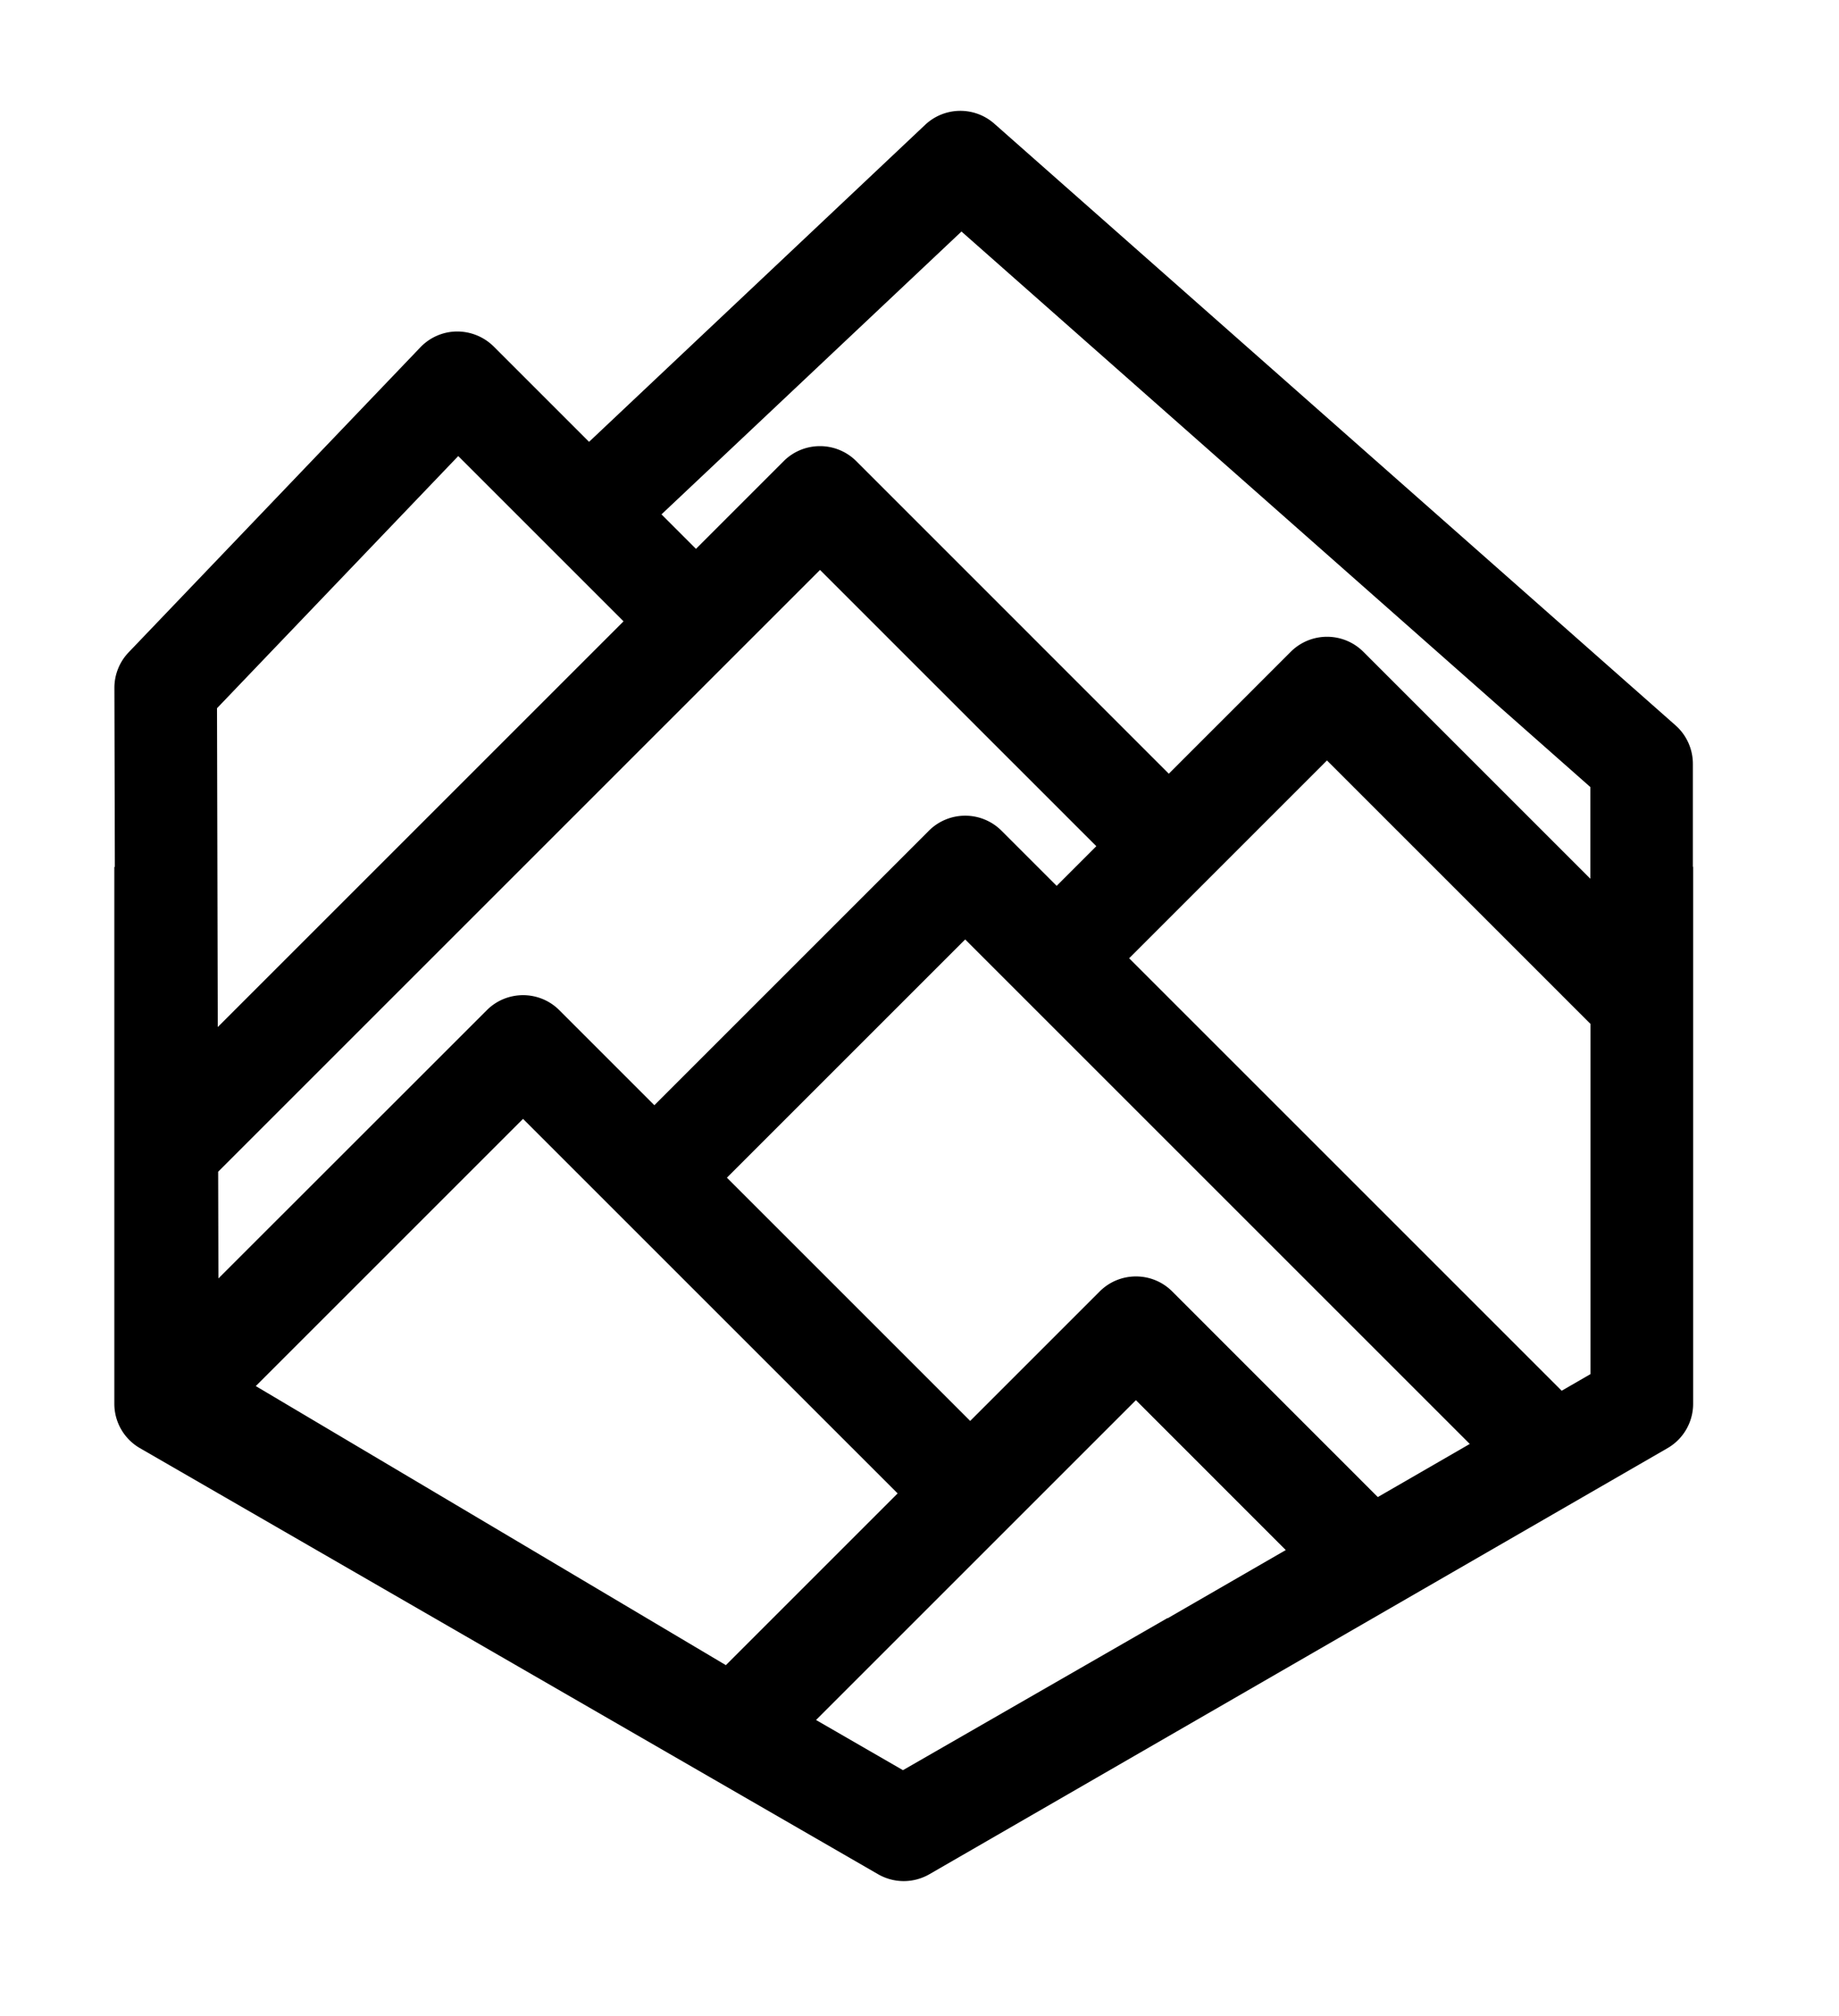
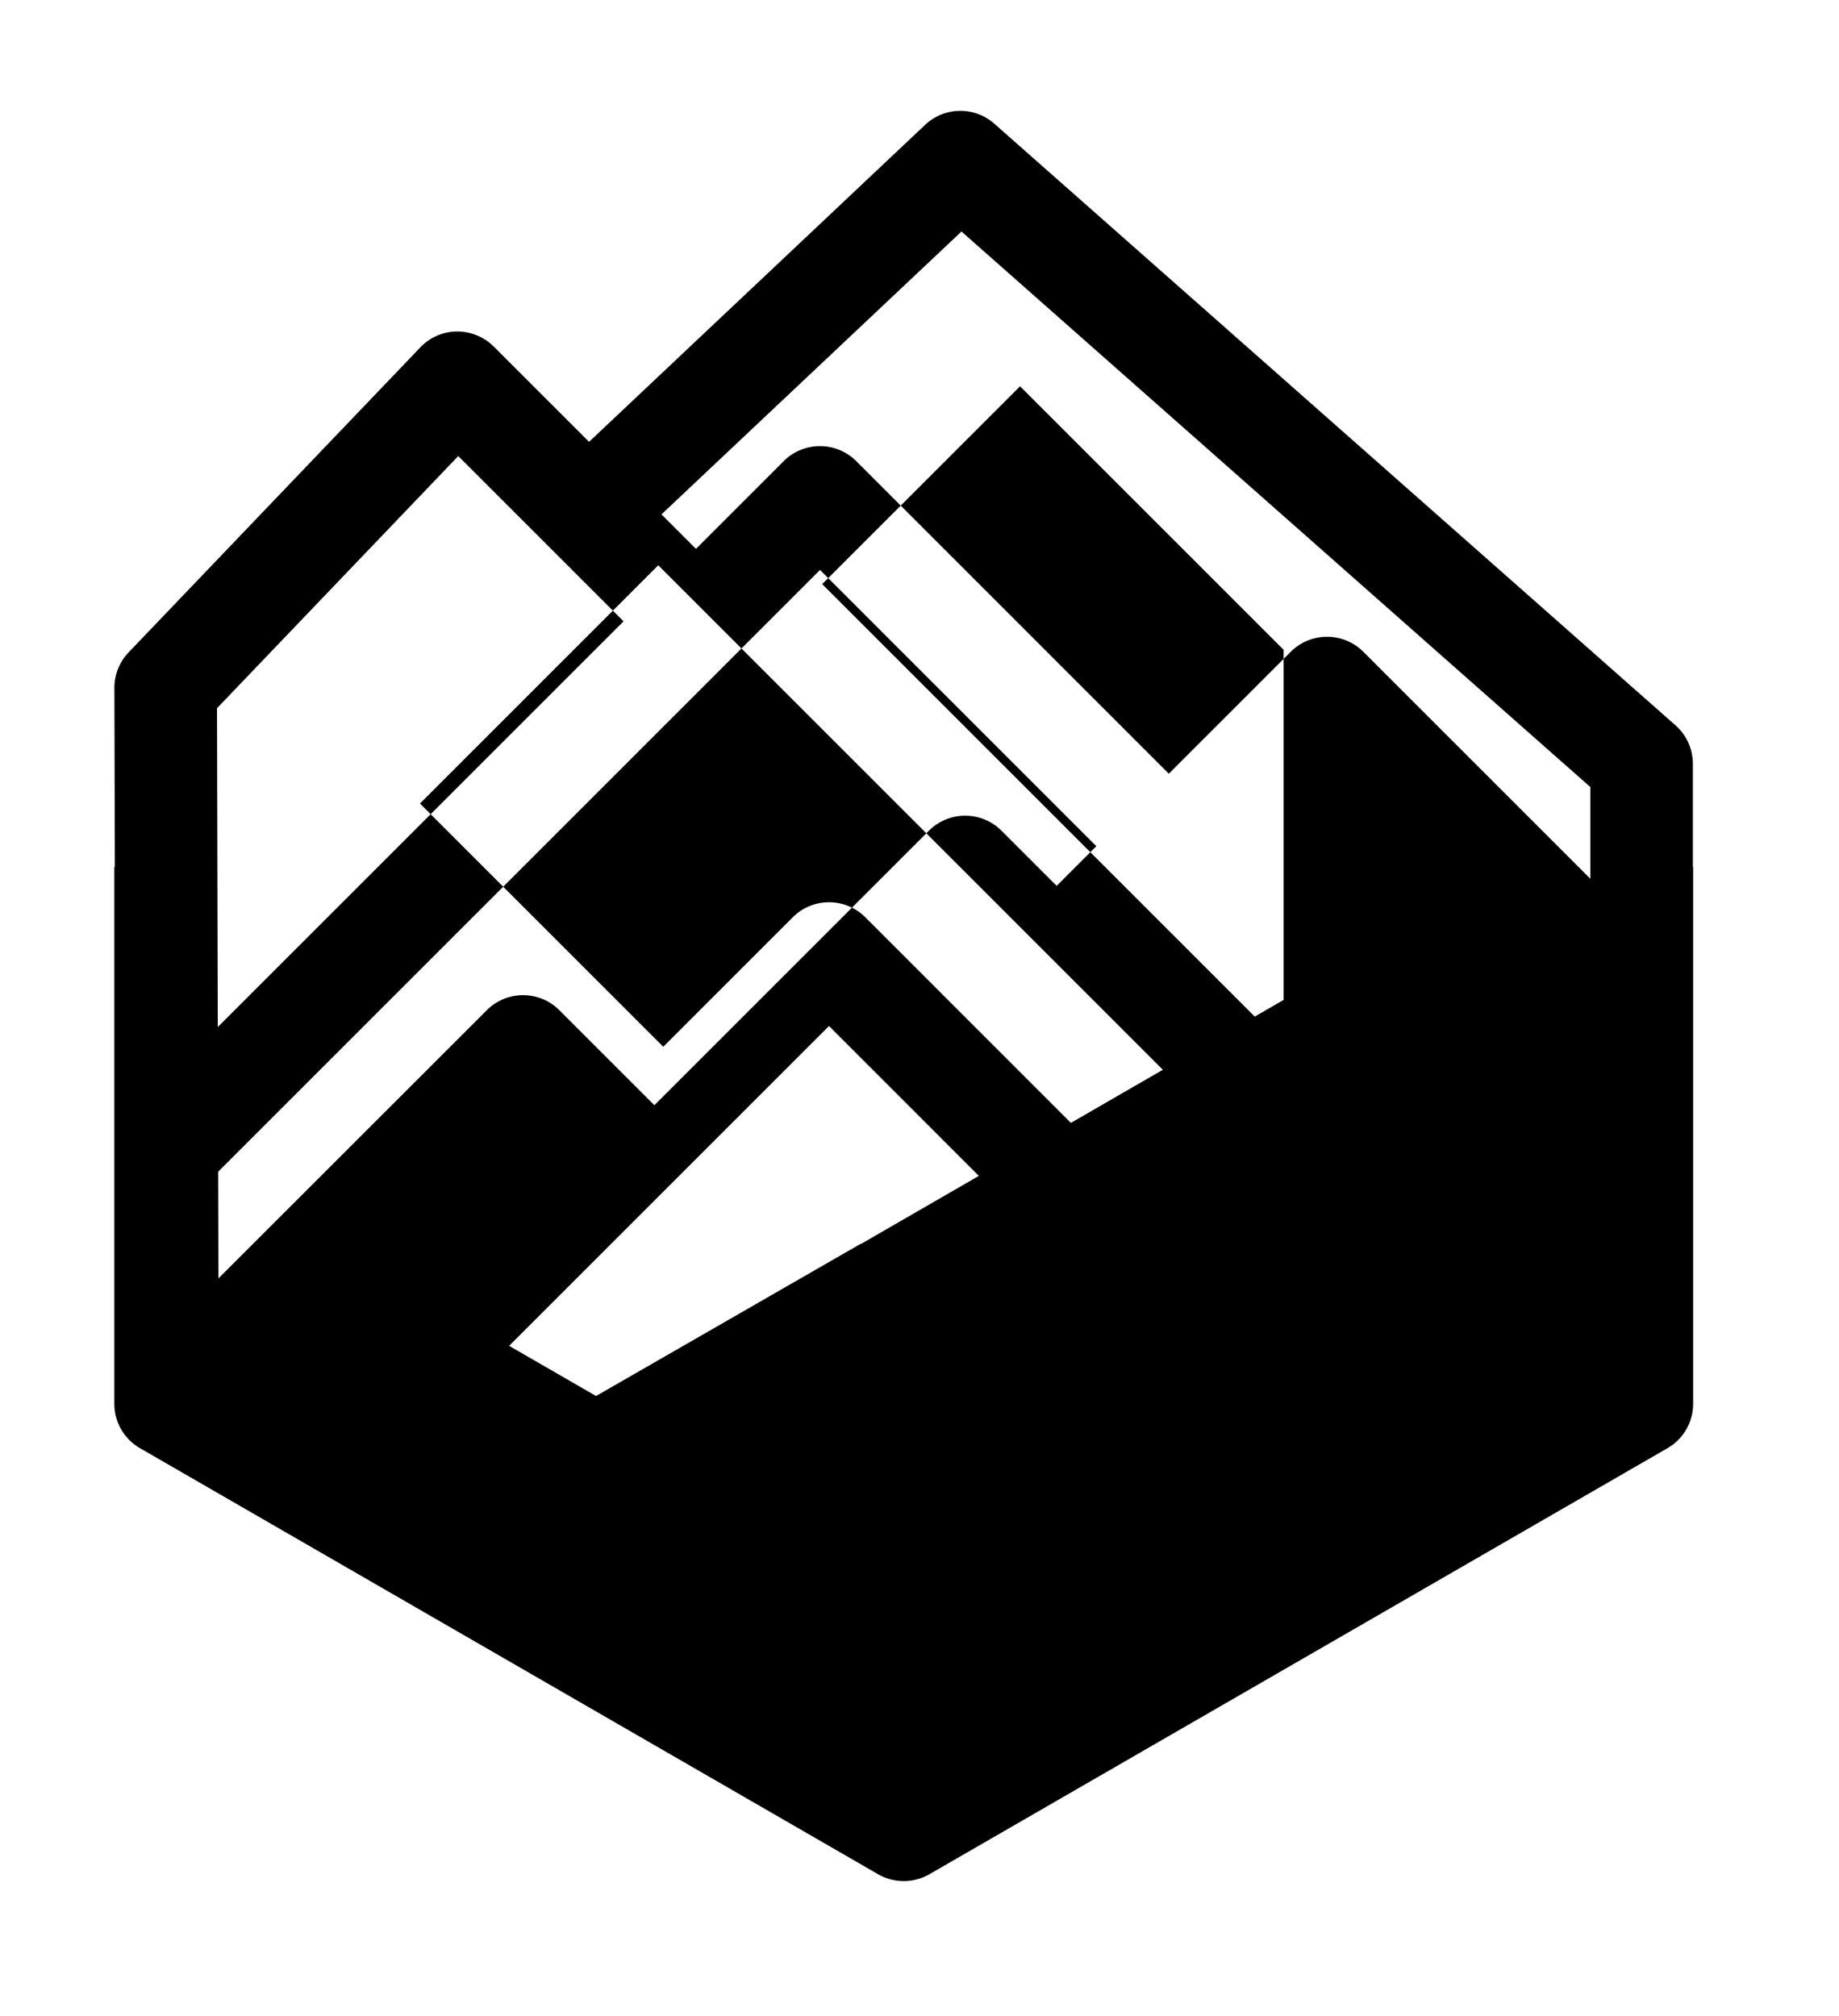
<svg xmlns="http://www.w3.org/2000/svg" data-bbox="17.84 17.296 246.34 276.254" viewBox="0 0 286.94 314.56" data-type="shape">
  <g>
-     <path d="M264.14 135.27V119.2c0-2.29-.98-4.48-2.7-6l-106.3-93.9a8.002 8.002 0 0 0-10.79.18L91.91 68.95 77.03 54.07a8.1 8.1 0 0 0-5.75-2.34c-2.15.02-4.2.91-5.69 2.47l-45.52 47.6a8.008 8.008 0 0 0-2.22 5.55l.07 27.93h-.08v83.78c0 2.86 1.52 5.5 4 6.93l115.17 66.49c1.24.71 2.62 1.07 4 1.07s2.76-.36 4-1.07l115.17-66.49c2.48-1.43 4-4.07 4-6.93v-83.79h-.04zM150.02 36.13l98.12 86.69v14.31l-35.42-35.42c-1.5-1.5-3.54-2.34-5.66-2.34s-4.16.84-5.66 2.34l-19.03 19.03-48.77-48.78c-1.5-1.5-3.54-2.34-5.66-2.34s-4.16.84-5.66 2.34l-13.69 13.69-5.38-5.38 46.81-44.14zM33.86 110.52 71.5 71.17l8.77 8.77 3.83 3.83 13.19 13.19-63.31 63.31-.12-49.75zm.18 72.33 93.91-93.91 43.11 43.11-6.19 6.19-8.61-8.61c-1.5-1.5-3.54-2.34-5.66-2.34s-4.16.84-5.66 2.34l-42.84 42.84-14.83-14.83c-3.12-3.12-8.19-3.12-11.31 0L34.08 199.5l-.04-16.65zm47.89 58.39-14.05-8.34-27.97-16.6 41.7-41.7 58.45 58.45-26.8 26.8-31.33-18.61zm118.69.65-18.44 10.65-.03-.03-41.26 23.73-13.56-7.83.14-.14 49.77-49.77 23.38 23.39zm-17.72-40.36c-3.12-3.12-8.19-3.12-11.31 0l-20.21 20.21-37.96-37.96 37.18-37.18 78.73 78.73-14.35 8.29-32.08-32.09zm65.27-3.69v16.59l-4.5 2.6-67.49-67.49 30.87-30.87 41.12 41.12v38.05z" />
+     <path d="M264.14 135.27V119.2c0-2.29-.98-4.48-2.7-6l-106.3-93.9a8.002 8.002 0 0 0-10.79.18L91.91 68.95 77.03 54.07a8.1 8.1 0 0 0-5.75-2.34c-2.15.02-4.2.91-5.69 2.47l-45.52 47.6a8.008 8.008 0 0 0-2.22 5.55l.07 27.93h-.08v83.78c0 2.86 1.52 5.5 4 6.93l115.17 66.49c1.24.71 2.62 1.07 4 1.07s2.76-.36 4-1.07l115.17-66.49c2.48-1.43 4-4.07 4-6.93v-83.79h-.04zM150.02 36.13l98.12 86.69v14.31l-35.42-35.42c-1.5-1.5-3.54-2.34-5.66-2.34s-4.16.84-5.66 2.34l-19.03 19.03-48.77-48.78c-1.5-1.5-3.54-2.34-5.66-2.34s-4.16.84-5.66 2.34l-13.69 13.69-5.38-5.38 46.81-44.14zM33.86 110.52 71.5 71.17l8.77 8.77 3.83 3.83 13.19 13.19-63.31 63.31-.12-49.75zm.18 72.33 93.91-93.91 43.11 43.11-6.19 6.19-8.61-8.61c-1.5-1.5-3.54-2.34-5.66-2.34s-4.16.84-5.66 2.34l-42.84 42.84-14.83-14.83c-3.12-3.12-8.19-3.12-11.31 0L34.08 199.5l-.04-16.65zzm118.69.65-18.44 10.65-.03-.03-41.26 23.73-13.56-7.83.14-.14 49.77-49.77 23.38 23.39zm-17.72-40.36c-3.12-3.12-8.19-3.12-11.31 0l-20.21 20.21-37.96-37.96 37.18-37.18 78.73 78.73-14.35 8.29-32.08-32.09zm65.27-3.69v16.59l-4.5 2.6-67.49-67.49 30.87-30.87 41.12 41.12v38.05z" />
  </g>
</svg>